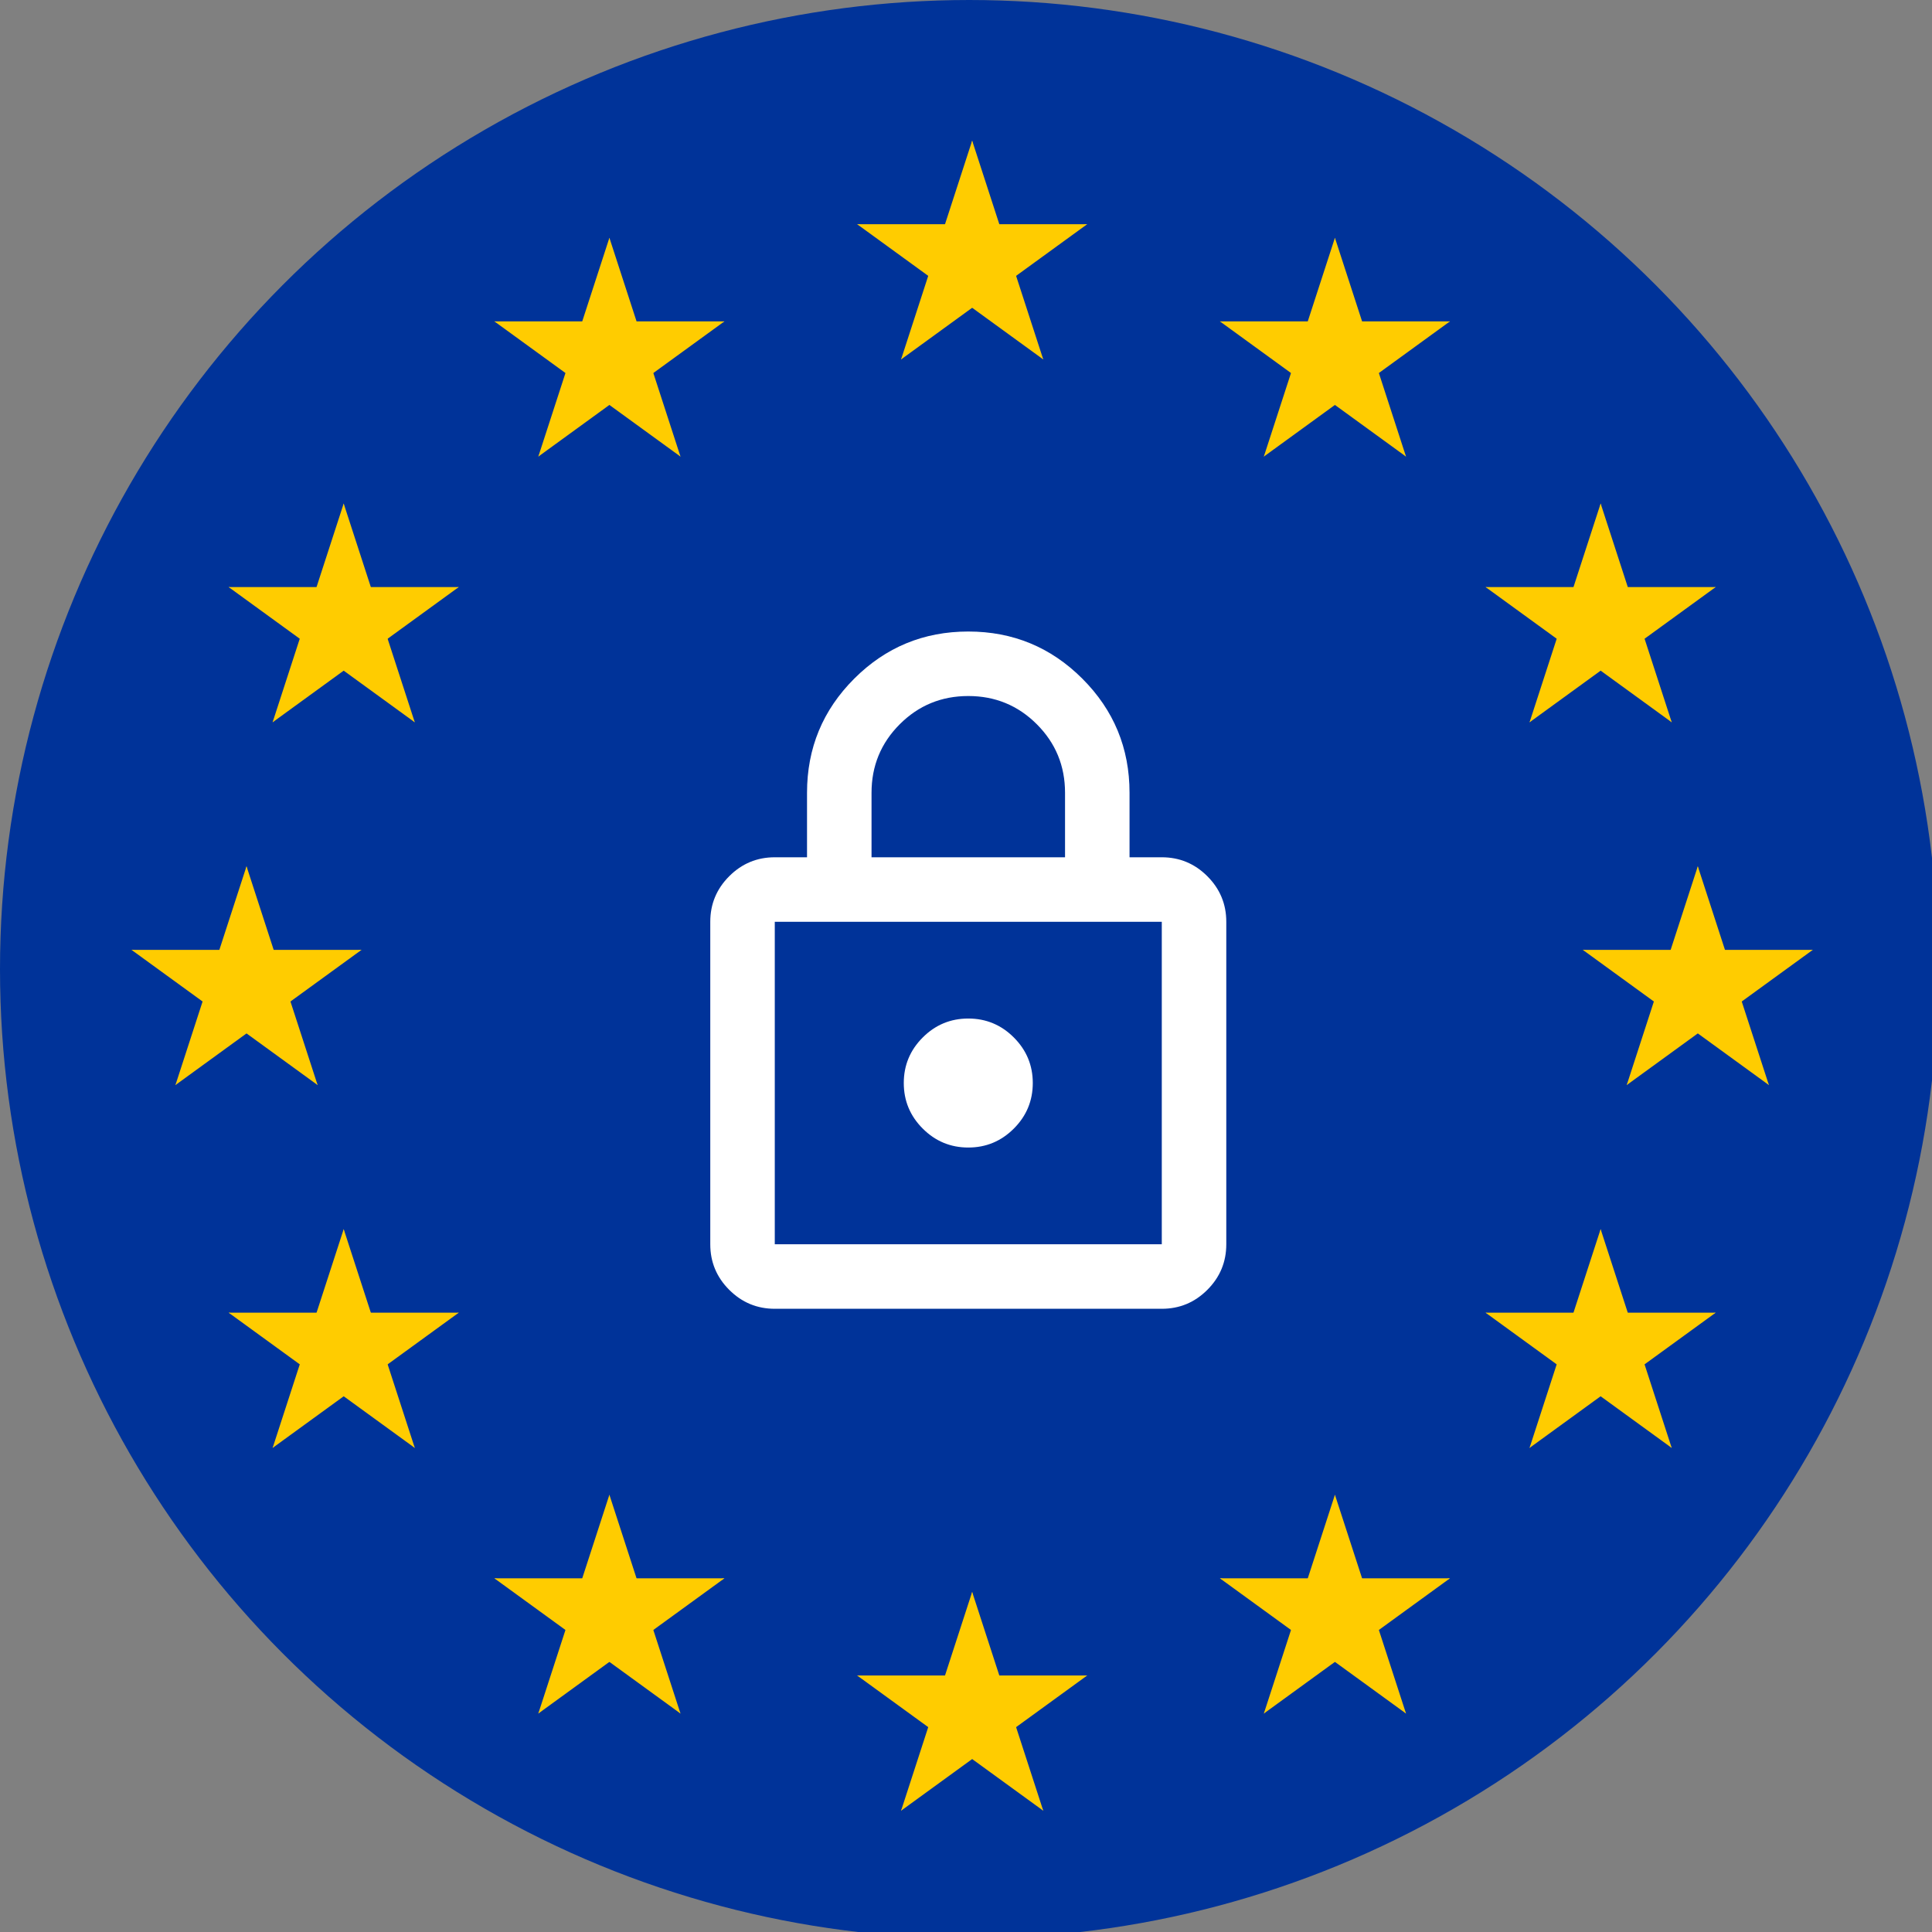
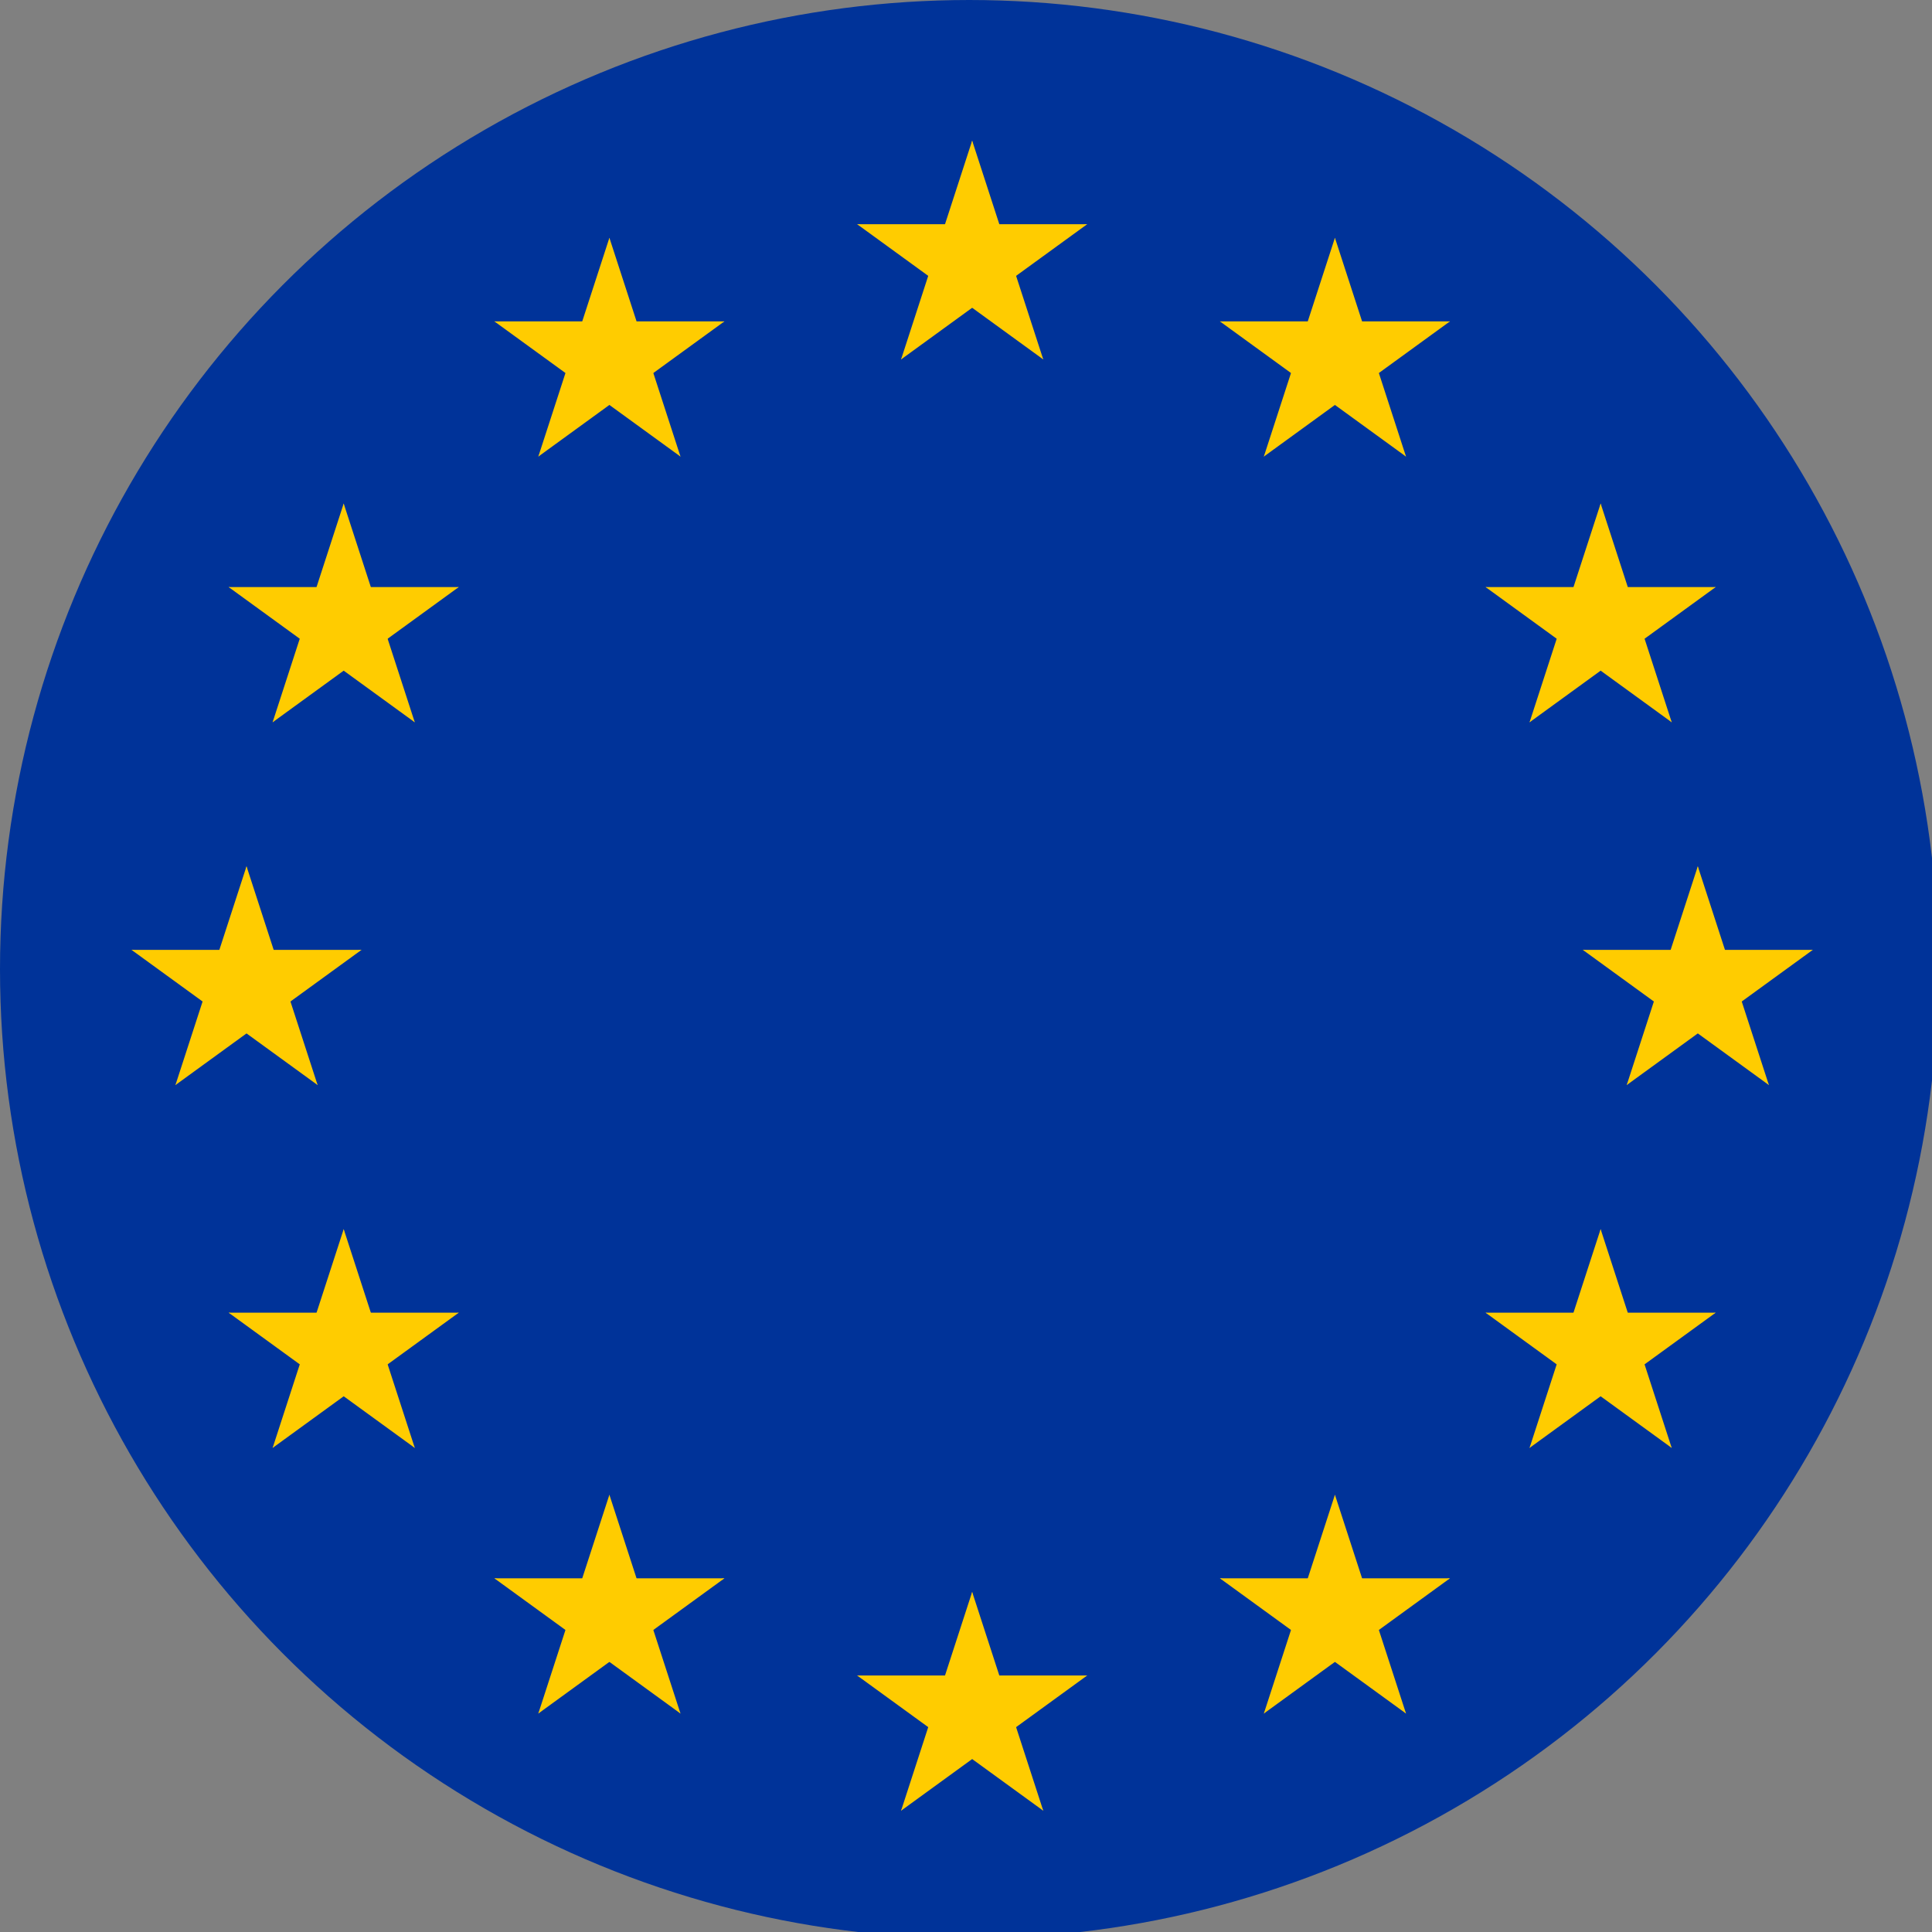
<svg xmlns="http://www.w3.org/2000/svg" xmlns:xlink="http://www.w3.org/1999/xlink" viewBox="0 0 127 127" version="1.1" id="svg1" xml:space="preserve">
  <rect x="0" y="0" width="127" height="127" fill="#808080" stroke="none" />
  <defs id="defs1">
    <g id="s">
      <g id="c">
        <path id="t" d="M 0,0 V 1 H 0.5 Z" transform="rotate(18,3.157,-0.5)" />
        <use xlink:href="#t" transform="scale(-1,1)" id="use1" />
      </g>
      <g id="a">
        <use xlink:href="#c" transform="rotate(72)" id="use2" />
        <use xlink:href="#c" transform="rotate(144)" id="use3" />
      </g>
      <use xlink:href="#a" transform="scale(-1,1)" id="use4" />
    </g>
  </defs>
  <g id="layer1" transform="translate(-36.321,-25.307)">
    <circle style="fill:#003399;fill-opacity:1;stroke-width:0.415" id="path1" cx="100.031" cy="89.017" r="63.71" />
    <g id="g1" transform="matrix(0.265,0,0,0.265,-7.099,18.652)">
      <g fill="#ffcc00" transform="matrix(30,0,0,30,405,270)" id="g12">
        <use xlink:href="#s" y="-6" id="use5" />
        <use xlink:href="#s" y="6" id="use6" />
        <g id="l">
          <use xlink:href="#s" x="-6" id="use7" />
          <use xlink:href="#s" transform="rotate(-144,-2.344,-2.111)" id="use8" />
          <use xlink:href="#s" transform="rotate(144,-2.111,-2.344)" id="use9" />
          <use xlink:href="#s" transform="rotate(72,-4.663,-2.076)" id="use10" />
          <use xlink:href="#s" transform="rotate(72,-5.076,0.534)" id="use11" />
        </g>
        <use xlink:href="#l" transform="scale(-1,1)" id="use12" />
      </g>
    </g>
    <g style="fill:#ffffff" id="g17" transform="matrix(0.053,0,0,0.053,74.531,115.58)">
-       <path d="m 240,-80 q -33,0 -56.5,-23.5 Q 160,-127 160,-160 v -400 q 0,-33 23.5,-56.5 Q 207,-640 240,-640 h 40 v -80 q 0,-83 58.5,-141.5 Q 397,-920 480,-920 q 83,0 141.5,58.5 Q 680,-803 680,-720 v 80 h 40 q 33,0 56.5,23.5 23.5,23.5 23.5,56.5 v 400 q 0,33 -23.5,56.5 Q 753,-80 720,-80 Z m 0,-80 H 720 V -560 H 240 Z m 240,-120 q 33,0 56.5,-23.5 Q 560,-327 560,-360 560,-393 536.5,-416.5 513,-440 480,-440 q -33,0 -56.5,23.5 -23.5,23.5 -23.5,56.5 0,33 23.5,56.5 Q 447,-280 480,-280 Z M 360,-640 h 240 v -80 q 0,-50 -35,-85 -35,-35 -85,-35 -50,0 -85,35 -35,35 -35,85 z m -120,480 v -400 z" id="path1-8" />
-     </g>
+       </g>
  </g>
</svg>